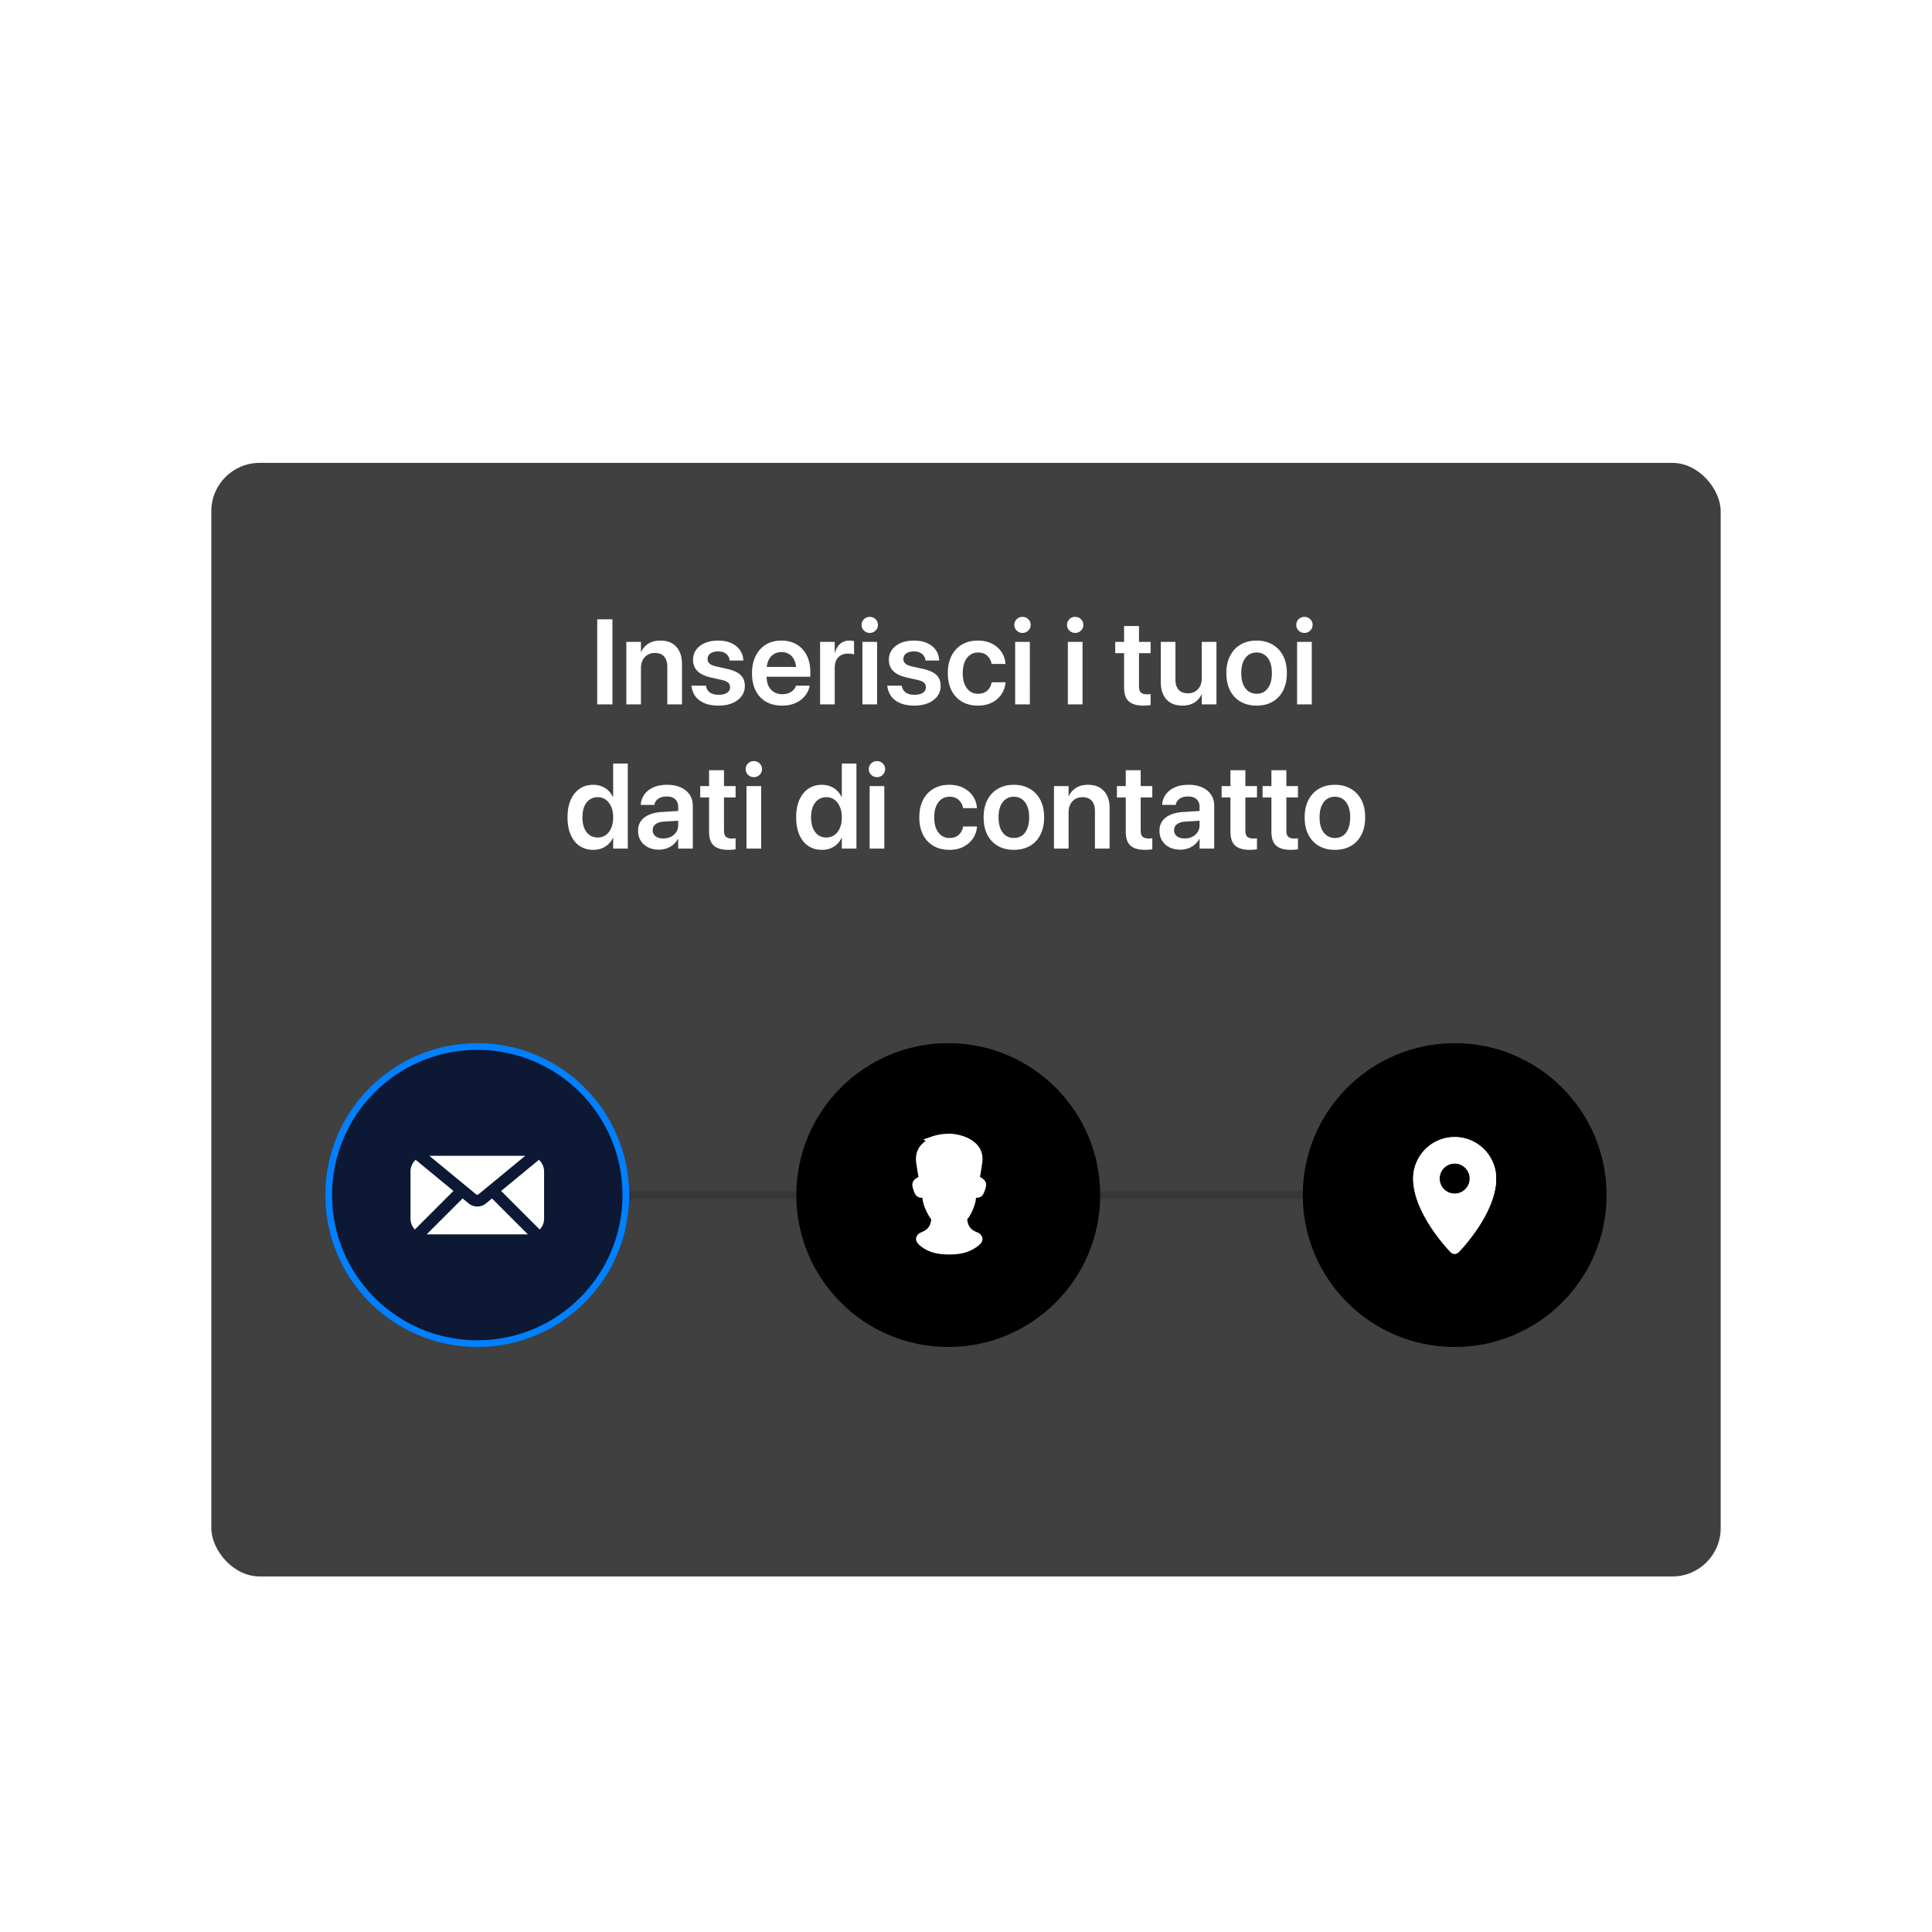
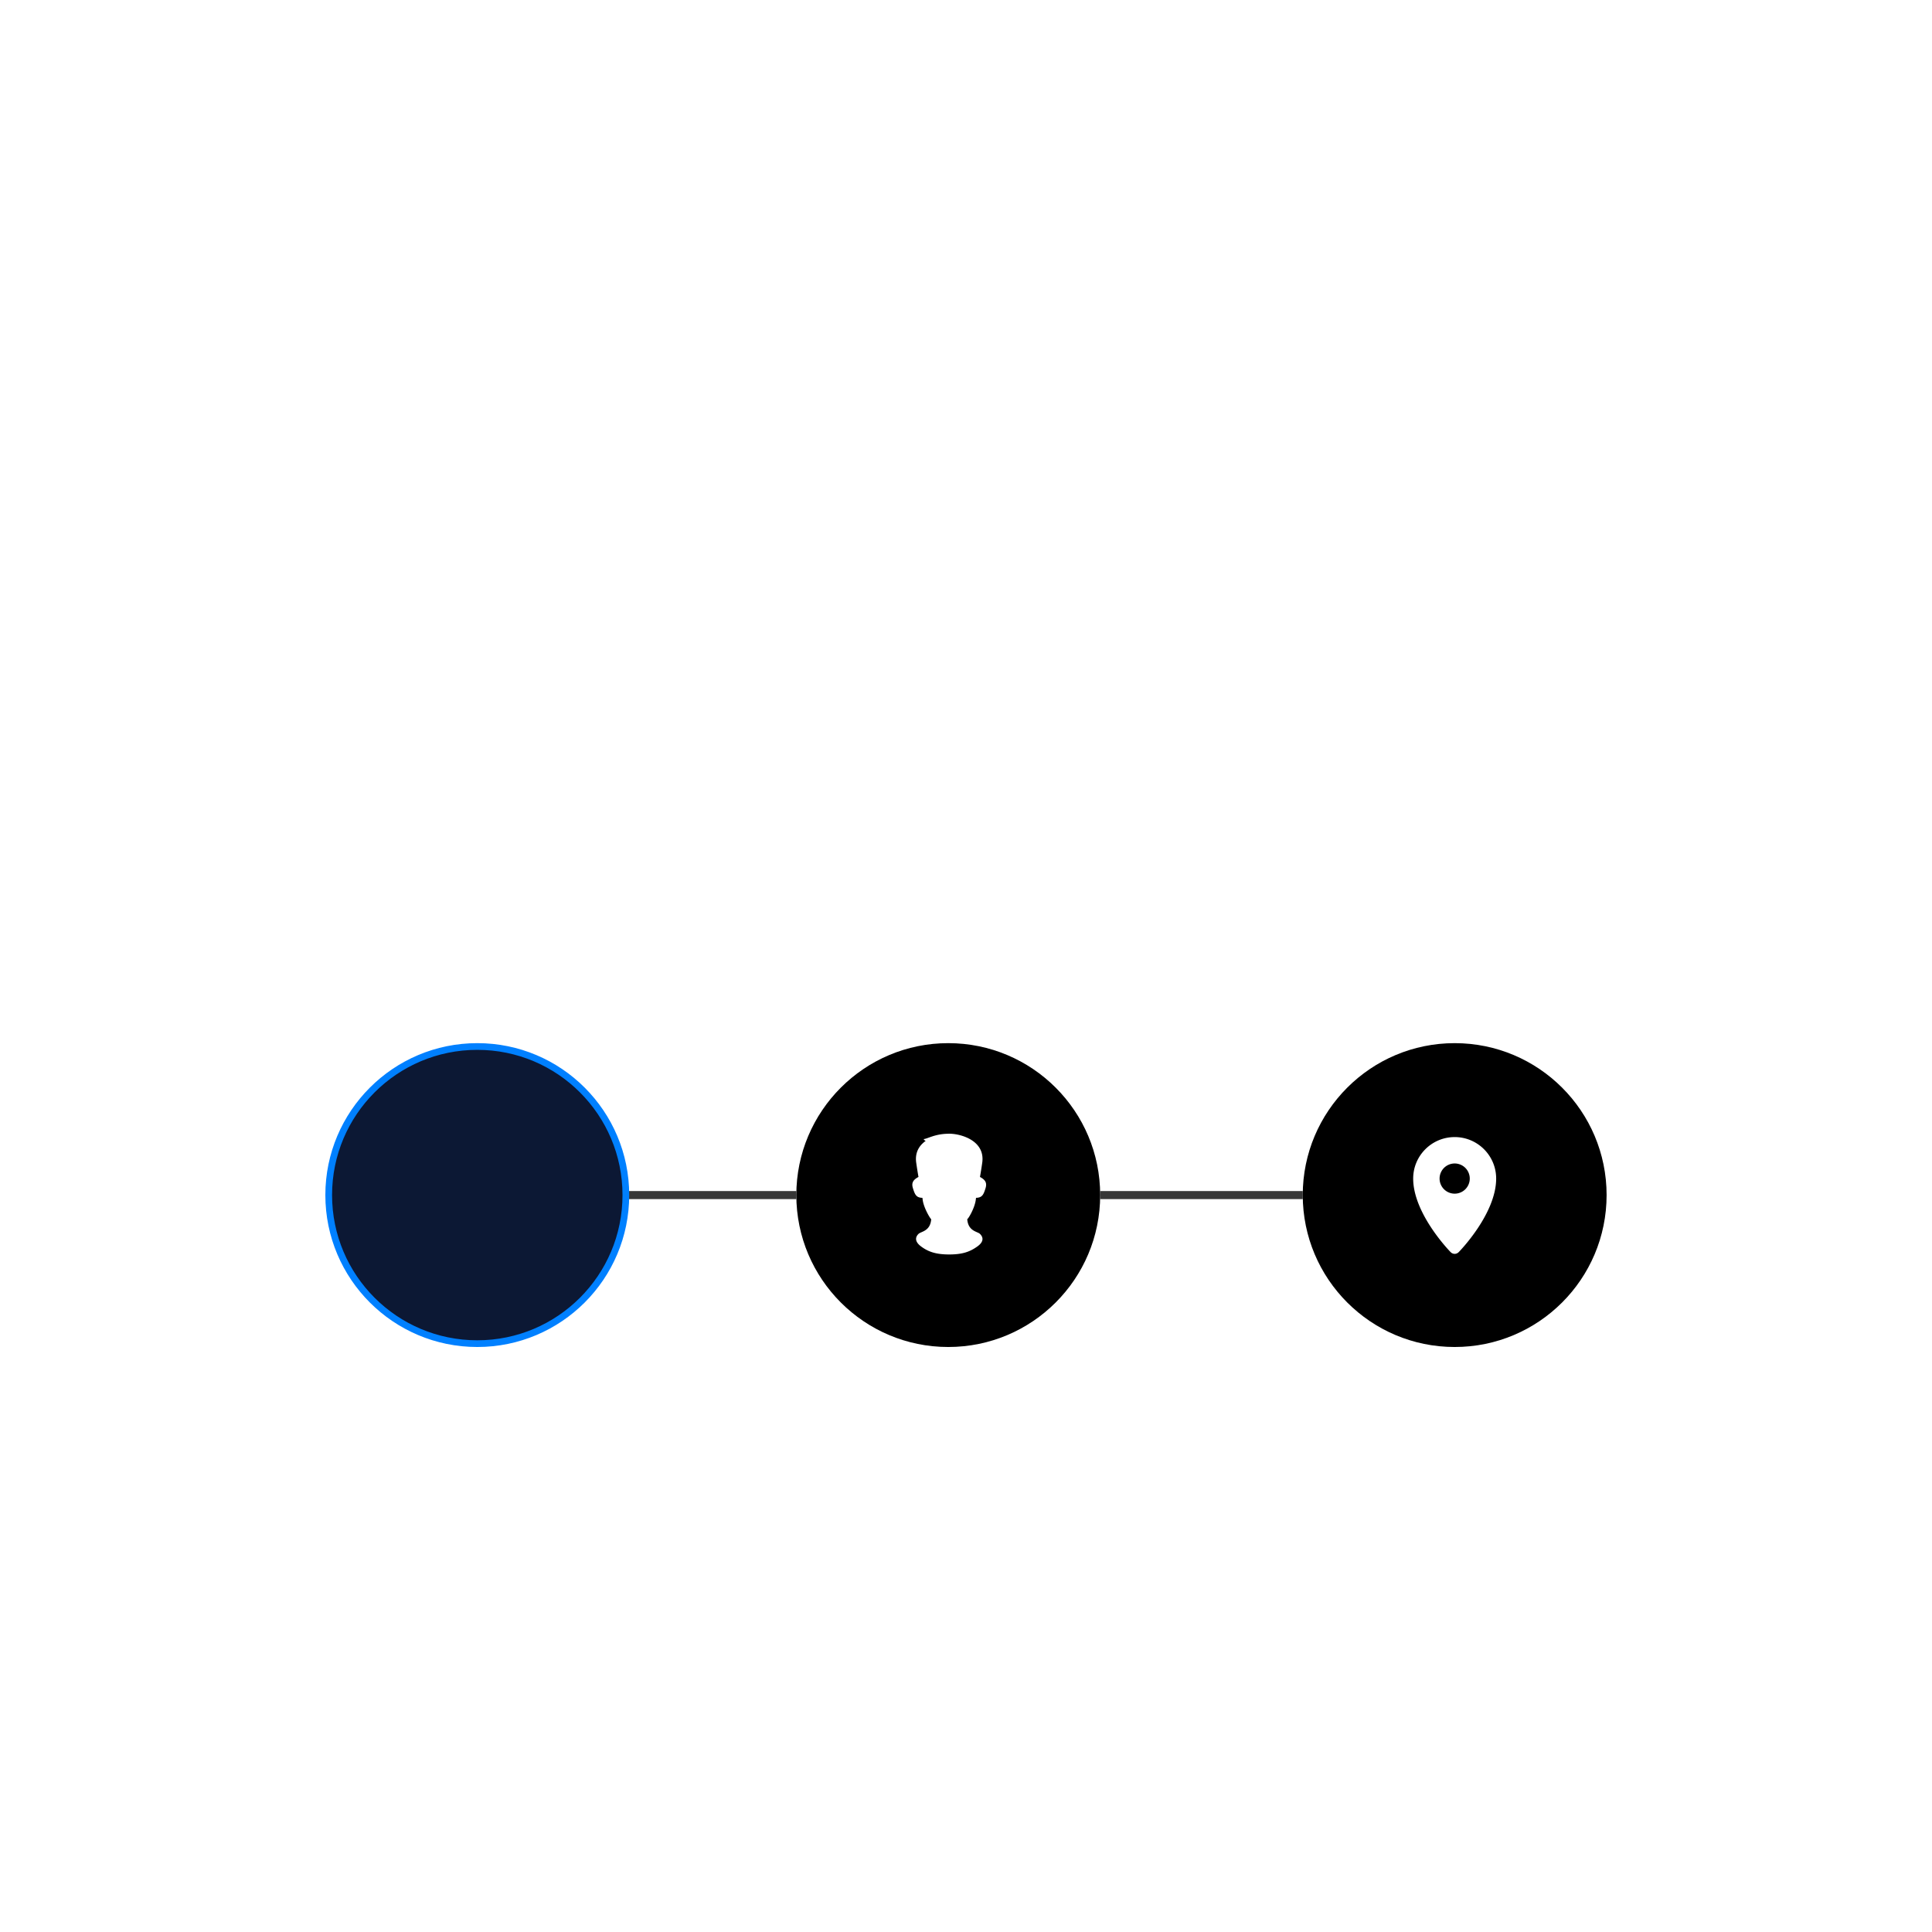
<svg xmlns="http://www.w3.org/2000/svg" width="576" height="576" fill="none">
-   <circle cx="288" cy="288" r="256" fill="#fff" fill-opacity=".1" />
  <g filter="url(#a)">
-     <rect width="450" height="332" x="63" y="122" fill="#404040" rx="14.407" />
    <path stroke="#373737" stroke-width="2.401" d="M177.021 340.297h60.394m90.591 0H388.4" />
    <circle cx="282.709" cy="340.295" r="45.295" fill="#000" />
    <path fill="#fff" d="M283 358c-3.925 0-6.238-.781-8.399-2.394-2.161-1.612-1.551-2.992-.738-3.756.772-.725 3.485-.762 3.765-4.36-.355-.261-2.266-3.444-2.552-5.849a21.37 21.37 0 0 0-.069-.524c-1.868-.036-2.254-1.013-2.83-2.863-.505-1.625.077-2.517 1.656-3.361a135.95 135.95 0 0 1-.672-4.233c-.444-3.073.903-5.162 2.821-6.517-.446-.237-.476-.274-.605-.547 1.108-.054 3.206-1.478 7.05-1.579.2-.011.392-.017.573-.017 3.482 0 10.791 2.058 9.839 8.66a135.95 135.95 0 0 1-.672 4.233c1.579.844 2.161 1.736 1.656 3.361-.576 1.85-.962 2.827-2.83 2.863a21.37 21.37 0 0 0-.069.524c-.286 2.405-2.098 5.536-2.552 5.849.28 3.598 2.993 3.635 3.765 4.36.813.764 1.51 2.144-.738 3.756-2.248 1.613-4.474 2.394-8.399 2.394Z" />
    <circle cx="142.295" cy="340.295" r="44.295" fill="#0C1834" stroke="#0080FF" stroke-width="2" />
-     <path fill="#fff" d="m137.916 341.306 1.775 1.462a4.1 4.1 0 0 0 5.213 0l1.776-1.462 10.704 10.704h-30.173l10.705-10.704Zm-2.726-2.245-11.26-9.273a4.674 4.674 0 0 0-1.546 3.479v14.057c0 1.258.495 2.4 1.302 3.242l11.504-11.505Zm25.72 11.505-11.504-11.505 11.26-9.273a4.678 4.678 0 0 1 1.546 3.479v14.057a4.67 4.67 0 0 1-1.302 3.242Zm-32.917-21.985h28.61l-13.933 11.475a.585.585 0 0 1-.744 0l-13.933-11.475Z" />
    <circle cx="433.692" cy="340.295" r="45.295" fill="#000" />
    <path fill="#fff" d="M433.692 323.005c6.832 0 12.37 5.539 12.37 12.371 0 10.58-11.093 21.85-11.093 21.85-.713.791-1.838.78-2.531.026 0 0-.218-.221-.593-.631l-.358-.397c-2.691-3.015-10.165-12.172-10.165-20.848 0-6.832 5.538-12.371 12.37-12.371Zm0 7.872a4.498 4.498 0 1 0 0 8.997 4.498 4.498 0 0 0 0-8.997Z" />
-     <path fill="#fff" d="M433.692 323.005c6.832 0 12.37 5.539 12.37 12.371 0 10.58-11.093 21.85-11.093 21.85-.713.791-1.838.78-2.531.026 0 0-.218-.221-.593-.631l-.358-.397c-2.691-3.015-10.165-12.172-10.165-20.848 0-6.832 5.538-12.371 12.37-12.371Zm0 7.872a4.498 4.498 0 1 0 0 8.997 4.498 4.498 0 0 0 0-8.997ZM178.051 194v-25.365h4.536V194h-4.536Zm8.681 0v-18.633h4.359v2.918h.106a5.68 5.68 0 0 1 2.144-2.408c.961-.598 2.145-.897 3.551-.897 2.051 0 3.633.622 4.746 1.864 1.125 1.242 1.688 2.941 1.688 5.097V194h-4.377v-11.18c0-1.324-.311-2.343-.932-3.058-.621-.727-1.552-1.09-2.795-1.09-.832 0-1.558.193-2.179.58a3.774 3.774 0 0 0-1.442 1.582c-.34.668-.51 1.453-.51 2.355V194h-4.359Zm27.507.369c-1.629 0-3.024-.24-4.184-.721-1.148-.48-2.05-1.154-2.707-2.021-.644-.879-1.037-1.893-1.177-3.041l-.018-.158h4.307l.035.158c.164.809.551 1.435 1.16 1.881.621.445 1.488.668 2.601.668.715 0 1.325-.088 1.829-.264.503-.176.89-.433 1.16-.773.281-.34.422-.739.422-1.196v-.017c0-.551-.188-.996-.563-1.336-.375-.352-1.049-.639-2.021-.861l-3.094-.686c-1.184-.27-2.174-.639-2.971-1.107-.797-.469-1.394-1.049-1.793-1.741-.398-.703-.597-1.517-.597-2.443v-.018c0-1.136.31-2.132.931-2.988.621-.855 1.494-1.523 2.619-2.004 1.125-.48 2.432-.721 3.92-.721 1.547 0 2.871.258 3.973.774 1.101.516 1.951 1.207 2.549 2.074.609.867.937 1.84.984 2.918l.018.193h-4.078l-.018-.14a2.75 2.75 0 0 0-1.02-1.846c-.585-.492-1.388-.738-2.408-.738-.644 0-1.207.094-1.687.281-.469.188-.832.451-1.09.791-.246.34-.369.738-.369 1.195v.018c0 .352.088.668.263.949.176.281.457.528.844.739.387.199.903.374 1.547.527l3.094.685c1.933.434 3.31 1.055 4.131 1.864.82.797 1.23 1.869 1.23 3.216v.018c0 1.172-.334 2.203-1.002 3.094-.668.879-1.594 1.564-2.777 2.056-1.172.481-2.52.721-4.043.721Zm18.929 0c-1.864 0-3.469-.392-4.817-1.178-1.336-.785-2.361-1.898-3.076-3.339-.715-1.442-1.072-3.147-1.072-5.116v-.017c0-1.957.357-3.662 1.072-5.115.727-1.465 1.74-2.602 3.041-3.411 1.312-.808 2.859-1.213 4.641-1.213 1.769 0 3.298.393 4.587 1.178 1.301.774 2.297 1.863 2.989 3.27.703 1.406 1.054 3.047 1.054 4.922v1.406h-15.222v-2.918h13.131l-2.11 2.724v-1.687c0-1.219-.187-2.232-.562-3.041-.375-.809-.891-1.412-1.547-1.811-.656-.41-1.412-.615-2.268-.615-.867 0-1.64.211-2.32.633-.668.41-1.195 1.025-1.582 1.846-.375.82-.563 1.816-.563 2.988v1.687c0 1.137.188 2.11.563 2.918.387.797.932 1.413 1.635 1.846.703.422 1.541.633 2.513.633.727 0 1.366-.111 1.916-.334.551-.234 1.002-.533 1.354-.896.363-.364.615-.756.756-1.178l.035-.123h4.078l-.035.193a6.966 6.966 0 0 1-.844 2.109c-.41.68-.961 1.295-1.652 1.846-.692.551-1.512.99-2.461 1.319-.949.316-2.027.474-3.234.474Zm11.334-.369v-18.633h4.36v3.217h.105c.282-1.125.791-2.004 1.53-2.637.75-.644 1.664-.967 2.742-.967a5.489 5.489 0 0 1 1.388.176v3.955a3.4 3.4 0 0 0-.755-.175 7.095 7.095 0 0 0-1.038-.071c-.82 0-1.529.17-2.126.51a3.248 3.248 0 0 0-1.372 1.459c-.316.645-.474 1.43-.474 2.355V194h-4.36Zm12.619 0v-18.633h4.376V194h-4.376Zm2.179-21.305c-.679 0-1.254-.234-1.722-.703a2.301 2.301 0 0 1-.704-1.687c0-.668.235-1.231.704-1.688.468-.469 1.043-.703 1.722-.703.692 0 1.272.234 1.74.703.469.457.704 1.02.704 1.688 0 .656-.235 1.218-.704 1.687-.468.469-1.048.703-1.74.703Zm13.321 21.674c-1.628 0-3.023-.24-4.183-.721-1.149-.48-2.051-1.154-2.707-2.021-.645-.879-1.037-1.893-1.178-3.041l-.017-.158h4.306l.035.158c.164.809.551 1.435 1.16 1.881.622.445 1.489.668 2.602.668.715 0 1.324-.088 1.828-.264.504-.176.891-.433 1.16-.773.282-.34.422-.739.422-1.196v-.017c0-.551-.187-.996-.562-1.336-.375-.352-1.049-.639-2.022-.861l-3.094-.686c-1.183-.27-2.173-.639-2.97-1.107-.797-.469-1.395-1.049-1.793-1.741-.399-.703-.598-1.517-.598-2.443v-.018c0-1.136.311-2.132.932-2.988.621-.855 1.494-1.523 2.619-2.004 1.125-.48 2.432-.721 3.92-.721 1.547 0 2.871.258 3.972.774 1.102.516 1.952 1.207 2.549 2.074.61.867.938 1.84.985 2.918l.017.193h-4.078l-.017-.14a2.75 2.75 0 0 0-1.02-1.846c-.586-.492-1.389-.738-2.408-.738-.645 0-1.207.094-1.688.281-.468.188-.832.451-1.09.791-.246.34-.369.738-.369 1.195v.018c0 .352.088.668.264.949.176.281.457.528.844.739.386.199.902.374 1.547.527l3.093.685c1.934.434 3.311 1.055 4.131 1.864.821.797 1.231 1.869 1.231 3.216v.018c0 1.172-.334 2.203-1.002 3.094-.668.879-1.594 1.564-2.778 2.056-1.171.481-2.519.721-4.043.721Zm18.964 0c-1.84 0-3.433-.392-4.781-1.178-1.348-.785-2.391-1.904-3.129-3.357-.726-1.453-1.09-3.176-1.09-5.168v-.018c0-1.98.369-3.691 1.108-5.132.738-1.454 1.775-2.573 3.111-3.358 1.348-.785 2.924-1.178 4.729-1.178 1.64 0 3.058.317 4.253.95 1.196.621 2.133 1.447 2.813 2.478a7.061 7.061 0 0 1 1.16 3.41v.123h-4.113l-.035-.14a4.16 4.16 0 0 0-1.284-2.303c-.668-.644-1.582-.967-2.742-.967-.914 0-1.717.252-2.408.756-.68.492-1.207 1.195-1.582 2.109-.375.915-.562 2.01-.562 3.288v.017c0 1.289.187 2.391.562 3.305.387.914.92 1.617 1.6 2.109.691.481 1.494.721 2.408.721 1.113 0 2.01-.299 2.689-.897.692-.609 1.137-1.4 1.336-2.373l.035-.158h4.131l-.017.123a7.25 7.25 0 0 1-1.231 3.481c-.703 1.031-1.646 1.851-2.83 2.461-1.183.597-2.56.896-4.131.896Zm11.072-.369v-18.633h4.376V194h-4.376Zm2.179-21.305c-.679 0-1.254-.234-1.722-.703a2.301 2.301 0 0 1-.704-1.687c0-.668.235-1.231.704-1.688.468-.469 1.043-.703 1.722-.703.692 0 1.272.234 1.74.703.469.457.704 1.02.704 1.688 0 .656-.235 1.218-.704 1.687-.468.469-1.048.703-1.74.703ZM318.365 194v-18.633h4.377V194h-4.377Zm2.18-21.305c-.68 0-1.254-.234-1.723-.703a2.304 2.304 0 0 1-.703-1.687c0-.668.235-1.231.703-1.688.469-.469 1.043-.703 1.723-.703.691 0 1.272.234 1.74.703.469.457.703 1.02.703 1.688a2.3 2.3 0 0 1-.703 1.687c-.468.469-1.049.703-1.74.703Zm20.314 21.674c-1.933 0-3.375-.422-4.324-1.265-.937-.844-1.406-2.227-1.406-4.149v-10.213h-2.637v-3.375h2.637v-4.728h4.447v4.728h3.463v3.375h-3.463v9.862c0 .902.199 1.529.598 1.88.41.34 1.008.51 1.793.51.222 0 .416-.006.58-.017a8.71 8.71 0 0 1 .492-.053v3.287c-.258.035-.574.07-.949.105-.363.036-.774.053-1.231.053Zm11.652 0c-1.371 0-2.537-.275-3.498-.826-.95-.563-1.676-1.365-2.18-2.408-.504-1.043-.756-2.28-.756-3.709v-12.059h4.359v11.18c0 1.324.311 2.349.932 3.076.621.715 1.559 1.072 2.813 1.072.621 0 1.183-.105 1.687-.316a3.786 3.786 0 0 0 1.318-.932c.364-.398.639-.873.827-1.424a5.874 5.874 0 0 0 .281-1.863v-10.793h4.377V194h-4.377v-2.918h-.088a6.27 6.27 0 0 1-1.283 1.74 5.53 5.53 0 0 1-1.899 1.143c-.738.269-1.576.404-2.513.404Zm22.128 0c-1.829 0-3.416-.387-4.764-1.16-1.348-.785-2.397-1.898-3.147-3.34-.738-1.453-1.107-3.181-1.107-5.185v-.036c0-1.992.375-3.709 1.125-5.15.75-1.453 1.799-2.566 3.146-3.34 1.348-.785 2.924-1.178 4.729-1.178 1.816 0 3.398.393 4.746 1.178 1.359.774 2.414 1.881 3.164 3.322.75 1.442 1.125 3.165 1.125 5.168v.036c0 2.015-.375 3.75-1.125 5.203-.738 1.441-1.781 2.549-3.129 3.322-1.347.773-2.935 1.16-4.763 1.16Zm.017-3.533c.926 0 1.729-.24 2.408-.721.68-.48 1.202-1.177 1.565-2.092.375-.925.562-2.039.562-3.339v-.036c0-1.289-.187-2.39-.562-3.304-.375-.914-.908-1.612-1.6-2.092-.679-.481-1.482-.721-2.408-.721-.902 0-1.699.24-2.391.721-.679.48-1.213 1.178-1.599 2.092-.375.914-.563 2.015-.563 3.304v.036c0 1.3.188 2.414.563 3.339.386.915.92 1.612 1.599 2.092.692.481 1.5.721 2.426.721ZM386.712 194v-18.633h4.377V194h-4.377Zm2.179-21.305a2.342 2.342 0 0 1-1.722-.703 2.3 2.3 0 0 1-.703-1.687c0-.668.234-1.231.703-1.688a2.342 2.342 0 0 1 1.722-.703c.692 0 1.272.234 1.741.703.468.457.703 1.02.703 1.688 0 .656-.235 1.218-.703 1.687-.469.469-1.049.703-1.741.703Zm-211.992 64.674c-1.571 0-2.936-.387-4.096-1.16-1.149-.785-2.039-1.904-2.672-3.357-.621-1.454-.932-3.176-.932-5.168v-.018c0-2.004.317-3.727.95-5.168.632-1.453 1.523-2.566 2.672-3.34 1.148-.785 2.501-1.178 4.06-1.178.891 0 1.705.147 2.443.44.75.281 1.413.691 1.987 1.23a6.06 6.06 0 0 1 1.388 1.916h.106v-9.931h4.359V237h-4.359v-3.164h-.106a5.862 5.862 0 0 1-1.371 1.898 6.228 6.228 0 0 1-1.968 1.213c-.739.282-1.559.422-2.461.422Zm1.318-3.674c.902 0 1.699-.246 2.391-.738.691-.492 1.23-1.189 1.617-2.092.387-.902.58-1.963.58-3.181v-.018c0-1.219-.199-2.273-.598-3.164-.386-.902-.926-1.6-1.617-2.092-.68-.492-1.471-.738-2.373-.738-.938 0-1.752.246-2.443.738-.68.481-1.207 1.166-1.582 2.057-.364.89-.545 1.957-.545 3.199v.018c0 1.23.181 2.296.545 3.199.375.902.902 1.599 1.582 2.092.691.48 1.505.72 2.443.72Zm18.261 3.621c-1.231 0-2.321-.234-3.27-.703-.937-.48-1.67-1.142-2.197-1.986-.516-.856-.774-1.834-.774-2.936v-.035c0-1.113.276-2.062.827-2.847.562-.797 1.371-1.424 2.425-1.881 1.055-.469 2.332-.75 3.832-.844l7.12-.439v2.9l-6.504.404c-1.078.071-1.905.328-2.479.774-.574.445-.861 1.037-.861 1.775v.018c0 .761.287 1.365.861 1.81.586.434 1.36.651 2.32.651.844 0 1.594-.17 2.25-.51a4.051 4.051 0 0 0 1.582-1.389 3.524 3.524 0 0 0 .581-1.986v-5.59c0-.938-.299-1.676-.897-2.215-.586-.551-1.435-.826-2.549-.826-1.031 0-1.857.223-2.478.668-.621.433-1.008.996-1.16 1.687l-.036.159h-4.043l.018-.211a5.66 5.66 0 0 1 1.107-2.953c.645-.879 1.536-1.571 2.672-2.075 1.149-.504 2.508-.756 4.078-.756 1.559 0 2.907.258 4.043.774 1.149.516 2.034 1.236 2.655 2.162.633.926.949 2.016.949 3.27V237h-4.359v-2.865h-.106a5.929 5.929 0 0 1-1.371 1.687 6.061 6.061 0 0 1-1.934 1.108 6.726 6.726 0 0 1-2.302.386Zm20.651.053c-1.934 0-3.375-.422-4.324-1.265-.938-.844-1.406-2.227-1.406-4.149v-10.213h-2.637v-3.375h2.637v-4.728h4.447v4.728h3.463v3.375h-3.463v9.862c0 .902.199 1.529.597 1.88.411.34 1.008.51 1.793.51.223 0 .416-.006.58-.017.176-.024.34-.041.493-.053v3.287c-.258.035-.575.07-.95.105-.363.036-.773.053-1.23.053Zm5.429-.369v-18.633h4.377V237h-4.377Zm2.179-21.305c-.679 0-1.254-.234-1.722-.703a2.3 2.3 0 0 1-.703-1.687c0-.668.234-1.231.703-1.688.468-.469 1.043-.703 1.722-.703.692 0 1.272.234 1.741.703.468.457.703 1.02.703 1.688 0 .656-.235 1.218-.703 1.687-.469.469-1.049.703-1.741.703Zm20.332 21.674c-1.57 0-2.935-.387-4.095-1.16-1.149-.785-2.04-1.904-2.672-3.357-.621-1.454-.932-3.176-.932-5.168v-.018c0-2.004.316-3.727.949-5.168.633-1.453 1.524-2.566 2.672-3.34 1.149-.785 2.502-1.178 4.061-1.178.89 0 1.705.147 2.443.44.75.281 1.412.691 1.986 1.23a6.062 6.062 0 0 1 1.389 1.916h.105v-9.931h4.36V237h-4.36v-3.164h-.105a5.892 5.892 0 0 1-1.371 1.898 6.244 6.244 0 0 1-1.969 1.213c-.738.282-1.558.422-2.461.422Zm1.319-3.674c.902 0 1.699-.246 2.39-.738.692-.492 1.231-1.189 1.617-2.092.387-.902.58-1.963.58-3.181v-.018c0-1.219-.199-2.273-.597-3.164-.387-.902-.926-1.6-1.617-2.092-.68-.492-1.471-.738-2.373-.738-.938 0-1.752.246-2.444.738-.679.481-1.207 1.166-1.582 2.057-.363.89-.545 1.957-.545 3.199v.018c0 1.23.182 2.296.545 3.199.375.902.903 1.599 1.582 2.092.692.48 1.506.72 2.444.72ZM259.269 237v-18.633h4.377V237h-4.377Zm2.18-21.305c-.68 0-1.254-.234-1.723-.703a2.304 2.304 0 0 1-.703-1.687c0-.668.235-1.231.703-1.688.469-.469 1.043-.703 1.723-.703.691 0 1.272.234 1.74.703.469.457.703 1.02.703 1.688a2.3 2.3 0 0 1-.703 1.687c-.468.469-1.049.703-1.74.703Zm21.633 21.674c-1.84 0-3.434-.392-4.781-1.178-1.348-.785-2.391-1.904-3.129-3.357-.727-1.453-1.09-3.176-1.09-5.168v-.018c0-1.98.369-3.691 1.107-5.132.738-1.454 1.776-2.573 3.112-3.358 1.347-.785 2.923-1.178 4.728-1.178 1.641 0 3.059.317 4.254.95 1.195.621 2.133 1.447 2.812 2.478a7.062 7.062 0 0 1 1.161 3.41v.123h-4.114l-.035-.14a4.16 4.16 0 0 0-1.283-2.303c-.668-.644-1.582-.967-2.742-.967-.914 0-1.717.252-2.408.756-.68.492-1.207 1.195-1.582 2.109-.375.915-.563 2.01-.563 3.288v.017c0 1.289.188 2.391.563 3.305.386.914.919 1.617 1.599 2.109.692.481 1.494.721 2.408.721 1.114 0 2.01-.299 2.69-.897.691-.609 1.137-1.4 1.336-2.373l.035-.158h4.131l-.018.123a7.239 7.239 0 0 1-1.23 3.481c-.703 1.031-1.647 1.851-2.83 2.461-1.184.597-2.561.896-4.131.896Zm19.192 0c-1.828 0-3.416-.387-4.764-1.16-1.347-.785-2.396-1.898-3.146-3.34-.738-1.453-1.107-3.181-1.107-5.185v-.036c0-1.992.375-3.709 1.125-5.15.75-1.453 1.798-2.566 3.146-3.34 1.348-.785 2.924-1.178 4.729-1.178 1.816 0 3.398.393 4.746 1.178 1.359.774 2.414 1.881 3.164 3.322.75 1.442 1.125 3.165 1.125 5.168v.036c0 2.015-.375 3.75-1.125 5.203-.739 1.441-1.782 2.549-3.129 3.322-1.348.773-2.936 1.16-4.764 1.16Zm.018-3.533c.925 0 1.728-.24 2.408-.721.68-.48 1.201-1.177 1.564-2.092.375-.925.563-2.039.563-3.339v-.036c0-1.289-.188-2.39-.563-3.304-.375-.914-.908-1.612-1.599-2.092-.68-.481-1.483-.721-2.408-.721-.903 0-1.7.24-2.391.721-.68.48-1.213 1.178-1.6 2.092-.375.914-.562 2.015-.562 3.304v.036c0 1.3.187 2.414.562 3.339.387.915.92 1.612 1.6 2.092.691.481 1.5.721 2.426.721ZM314.224 237v-18.633h4.36v2.918h.105a5.682 5.682 0 0 1 2.145-2.408c.961-.598 2.144-.897 3.55-.897 2.051 0 3.633.622 4.746 1.864 1.125 1.242 1.688 2.941 1.688 5.097V237h-4.377v-11.18c0-1.324-.311-2.343-.932-3.058-.621-.727-1.552-1.09-2.795-1.09-.832 0-1.558.193-2.179.58a3.774 3.774 0 0 0-1.442 1.582c-.339.668-.509 1.453-.509 2.355V237h-4.36Zm27.138.369c-1.934 0-3.375-.422-4.324-1.265-.938-.844-1.407-2.227-1.407-4.149v-10.213h-2.636v-3.375h2.636v-4.728h4.448v4.728h3.463v3.375h-3.463v9.862c0 .902.199 1.529.597 1.88.41.34 1.008.51 1.793.51.223 0 .416-.006.58-.017.176-.024.34-.041.493-.053v3.287c-.258.035-.575.07-.95.105-.363.036-.773.053-1.23.053Zm10.561-.053c-1.23 0-2.32-.234-3.269-.703-.938-.48-1.67-1.142-2.197-1.986-.516-.856-.774-1.834-.774-2.936v-.035c0-1.113.275-2.062.826-2.847.563-.797 1.371-1.424 2.426-1.881 1.055-.469 2.332-.75 3.832-.844l7.119-.439v2.9l-6.504.404c-1.078.071-1.904.328-2.478.774-.574.445-.862 1.037-.862 1.775v.018c0 .761.288 1.365.862 1.81.586.434 1.359.651 2.32.651.844 0 1.594-.17 2.25-.51a4.058 4.058 0 0 0 1.582-1.389c.387-.586.58-1.248.58-1.986v-5.59c0-.938-.299-1.676-.896-2.215-.586-.551-1.436-.826-2.549-.826-1.031 0-1.858.223-2.479.668-.621.433-1.007.996-1.16 1.687l-.035.159h-4.043l.018-.211a5.652 5.652 0 0 1 1.107-2.953c.645-.879 1.535-1.571 2.672-2.075 1.148-.504 2.508-.756 4.078-.756 1.559 0 2.906.258 4.043.774 1.149.516 2.033 1.236 2.654 2.162.633.926.95 2.016.95 3.27V237h-4.36v-2.865h-.105a5.963 5.963 0 0 1-1.371 1.687 6.072 6.072 0 0 1-1.934 1.108 6.731 6.731 0 0 1-2.303.386Zm20.652.053c-1.934 0-3.375-.422-4.325-1.265-.937-.844-1.406-2.227-1.406-4.149v-10.213h-2.637v-3.375h2.637v-4.728h4.447v4.728h3.463v3.375h-3.463v9.862c0 .902.2 1.529.598 1.88.41.34 1.008.51 1.793.51.223 0 .416-.006.58-.017a8.71 8.71 0 0 1 .492-.053v3.287c-.257.035-.574.07-.949.105-.363.036-.773.053-1.23.053Zm12.213 0c-1.933 0-3.375-.422-4.324-1.265-.937-.844-1.406-2.227-1.406-4.149v-10.213h-2.637v-3.375h2.637v-4.728h4.447v4.728h3.463v3.375h-3.463v9.862c0 .902.199 1.529.598 1.88.41.34 1.008.51 1.793.51.223 0 .416-.006.58-.017a8.71 8.71 0 0 1 .492-.053v3.287c-.258.035-.574.07-.949.105-.363.036-.774.053-1.231.053Zm13.199 0c-1.828 0-3.416-.387-4.764-1.16-1.348-.785-2.396-1.898-3.146-3.34-.739-1.453-1.108-3.181-1.108-5.185v-.036c0-1.992.375-3.709 1.125-5.15.75-1.453 1.799-2.566 3.147-3.34 1.347-.785 2.923-1.178 4.728-1.178 1.816 0 3.399.393 4.746 1.178 1.36.774 2.414 1.881 3.164 3.322.75 1.442 1.125 3.165 1.125 5.168v.036c0 2.015-.375 3.75-1.125 5.203-.738 1.441-1.781 2.549-3.129 3.322-1.347.773-2.935 1.16-4.763 1.16Zm.017-3.533c.926 0 1.729-.24 2.408-.721.68-.48 1.202-1.177 1.565-2.092.375-.925.562-2.039.562-3.339v-.036c0-1.289-.187-2.39-.562-3.304-.375-.914-.908-1.612-1.6-2.092-.679-.481-1.482-.721-2.408-.721-.902 0-1.699.24-2.391.721-.679.48-1.212 1.178-1.599 2.092-.375.914-.563 2.015-.563 3.304v.036c0 1.3.188 2.414.563 3.339.387.915.92 1.612 1.599 2.092.692.481 1.5.721 2.426.721Z" />
  </g>
  <defs>
    <filter id="a" width="482" height="364" x="47" y="122" color-interpolation-filters="sRGB" filterUnits="userSpaceOnUse">
      <feFlood flood-opacity="0" result="BackgroundImageFix" />
      <feColorMatrix in="SourceAlpha" result="hardAlpha" values="0 0 0 0 0 0 0 0 0 0 0 0 0 0 0 0 0 0 127 0" />
      <feOffset dy="16" />
      <feGaussianBlur stdDeviation="8" />
      <feComposite in2="hardAlpha" operator="out" />
      <feColorMatrix values="0 0 0 0 0 0 0 0 0 0 0 0 0 0 0 0 0 0 0.1 0" />
      <feBlend in2="BackgroundImageFix" result="effect1_dropShadow_2171_4885" />
      <feBlend in="SourceGraphic" in2="effect1_dropShadow_2171_4885" result="shape" />
    </filter>
  </defs>
</svg>